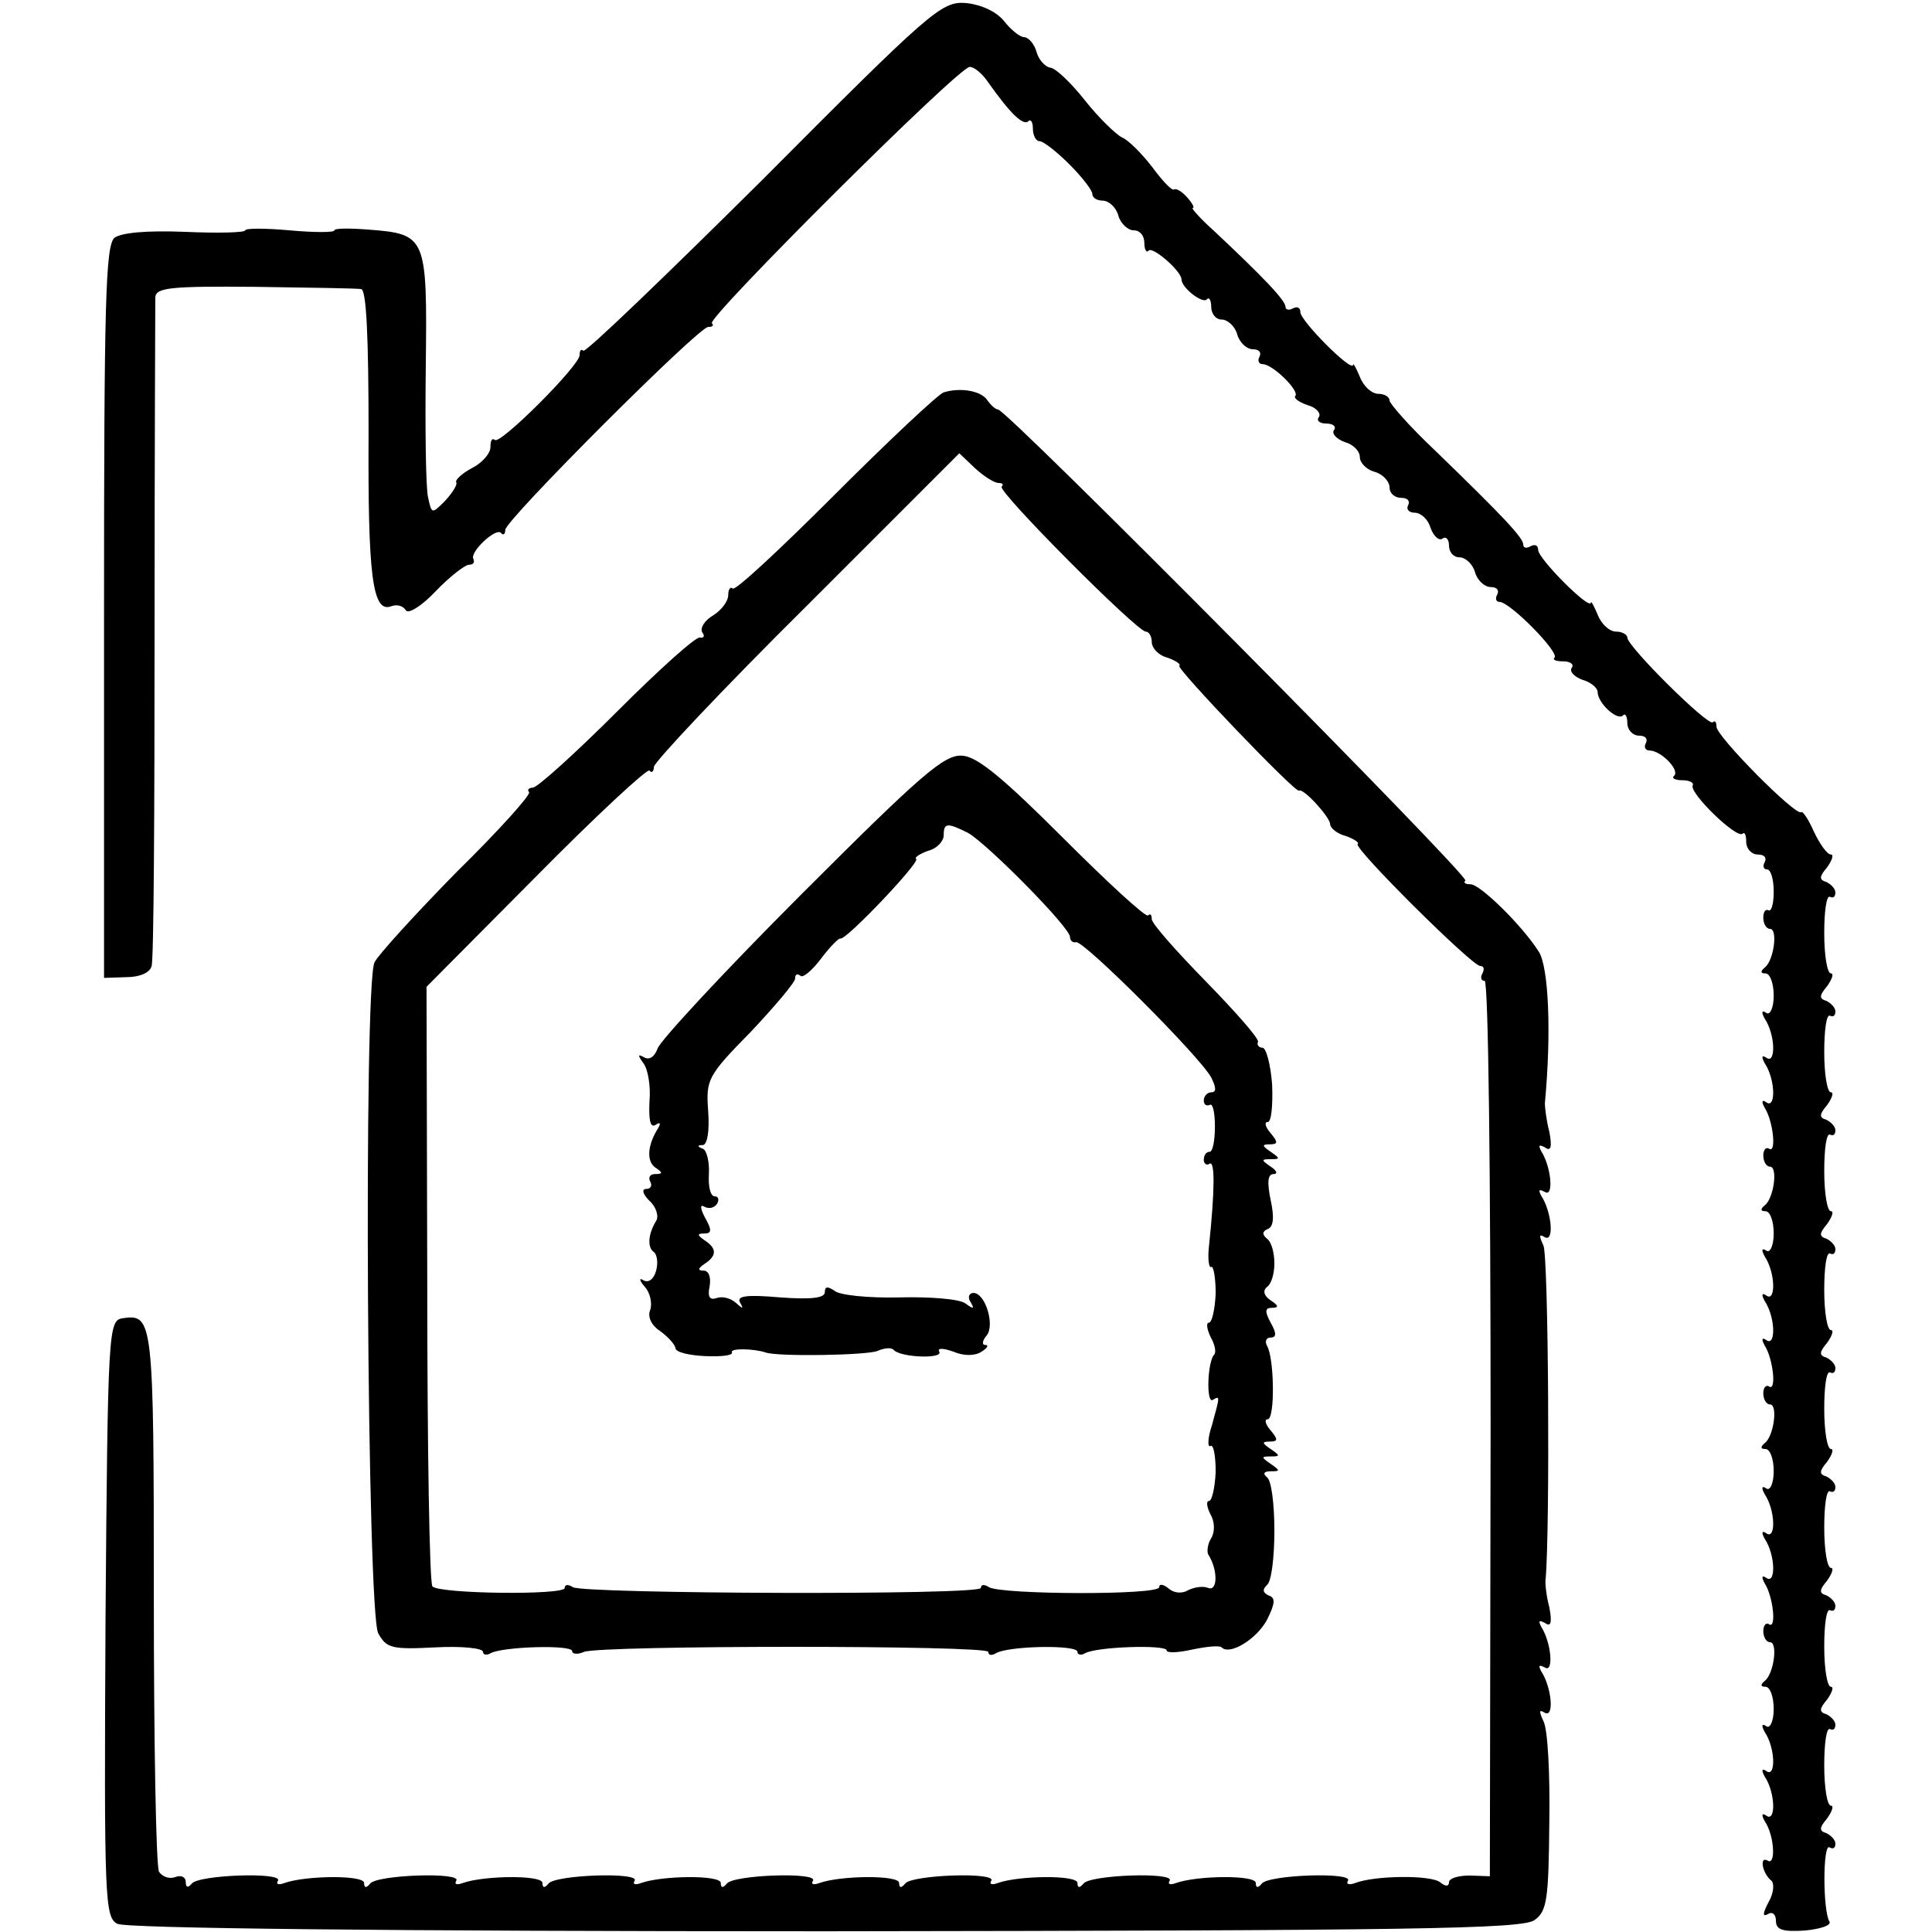
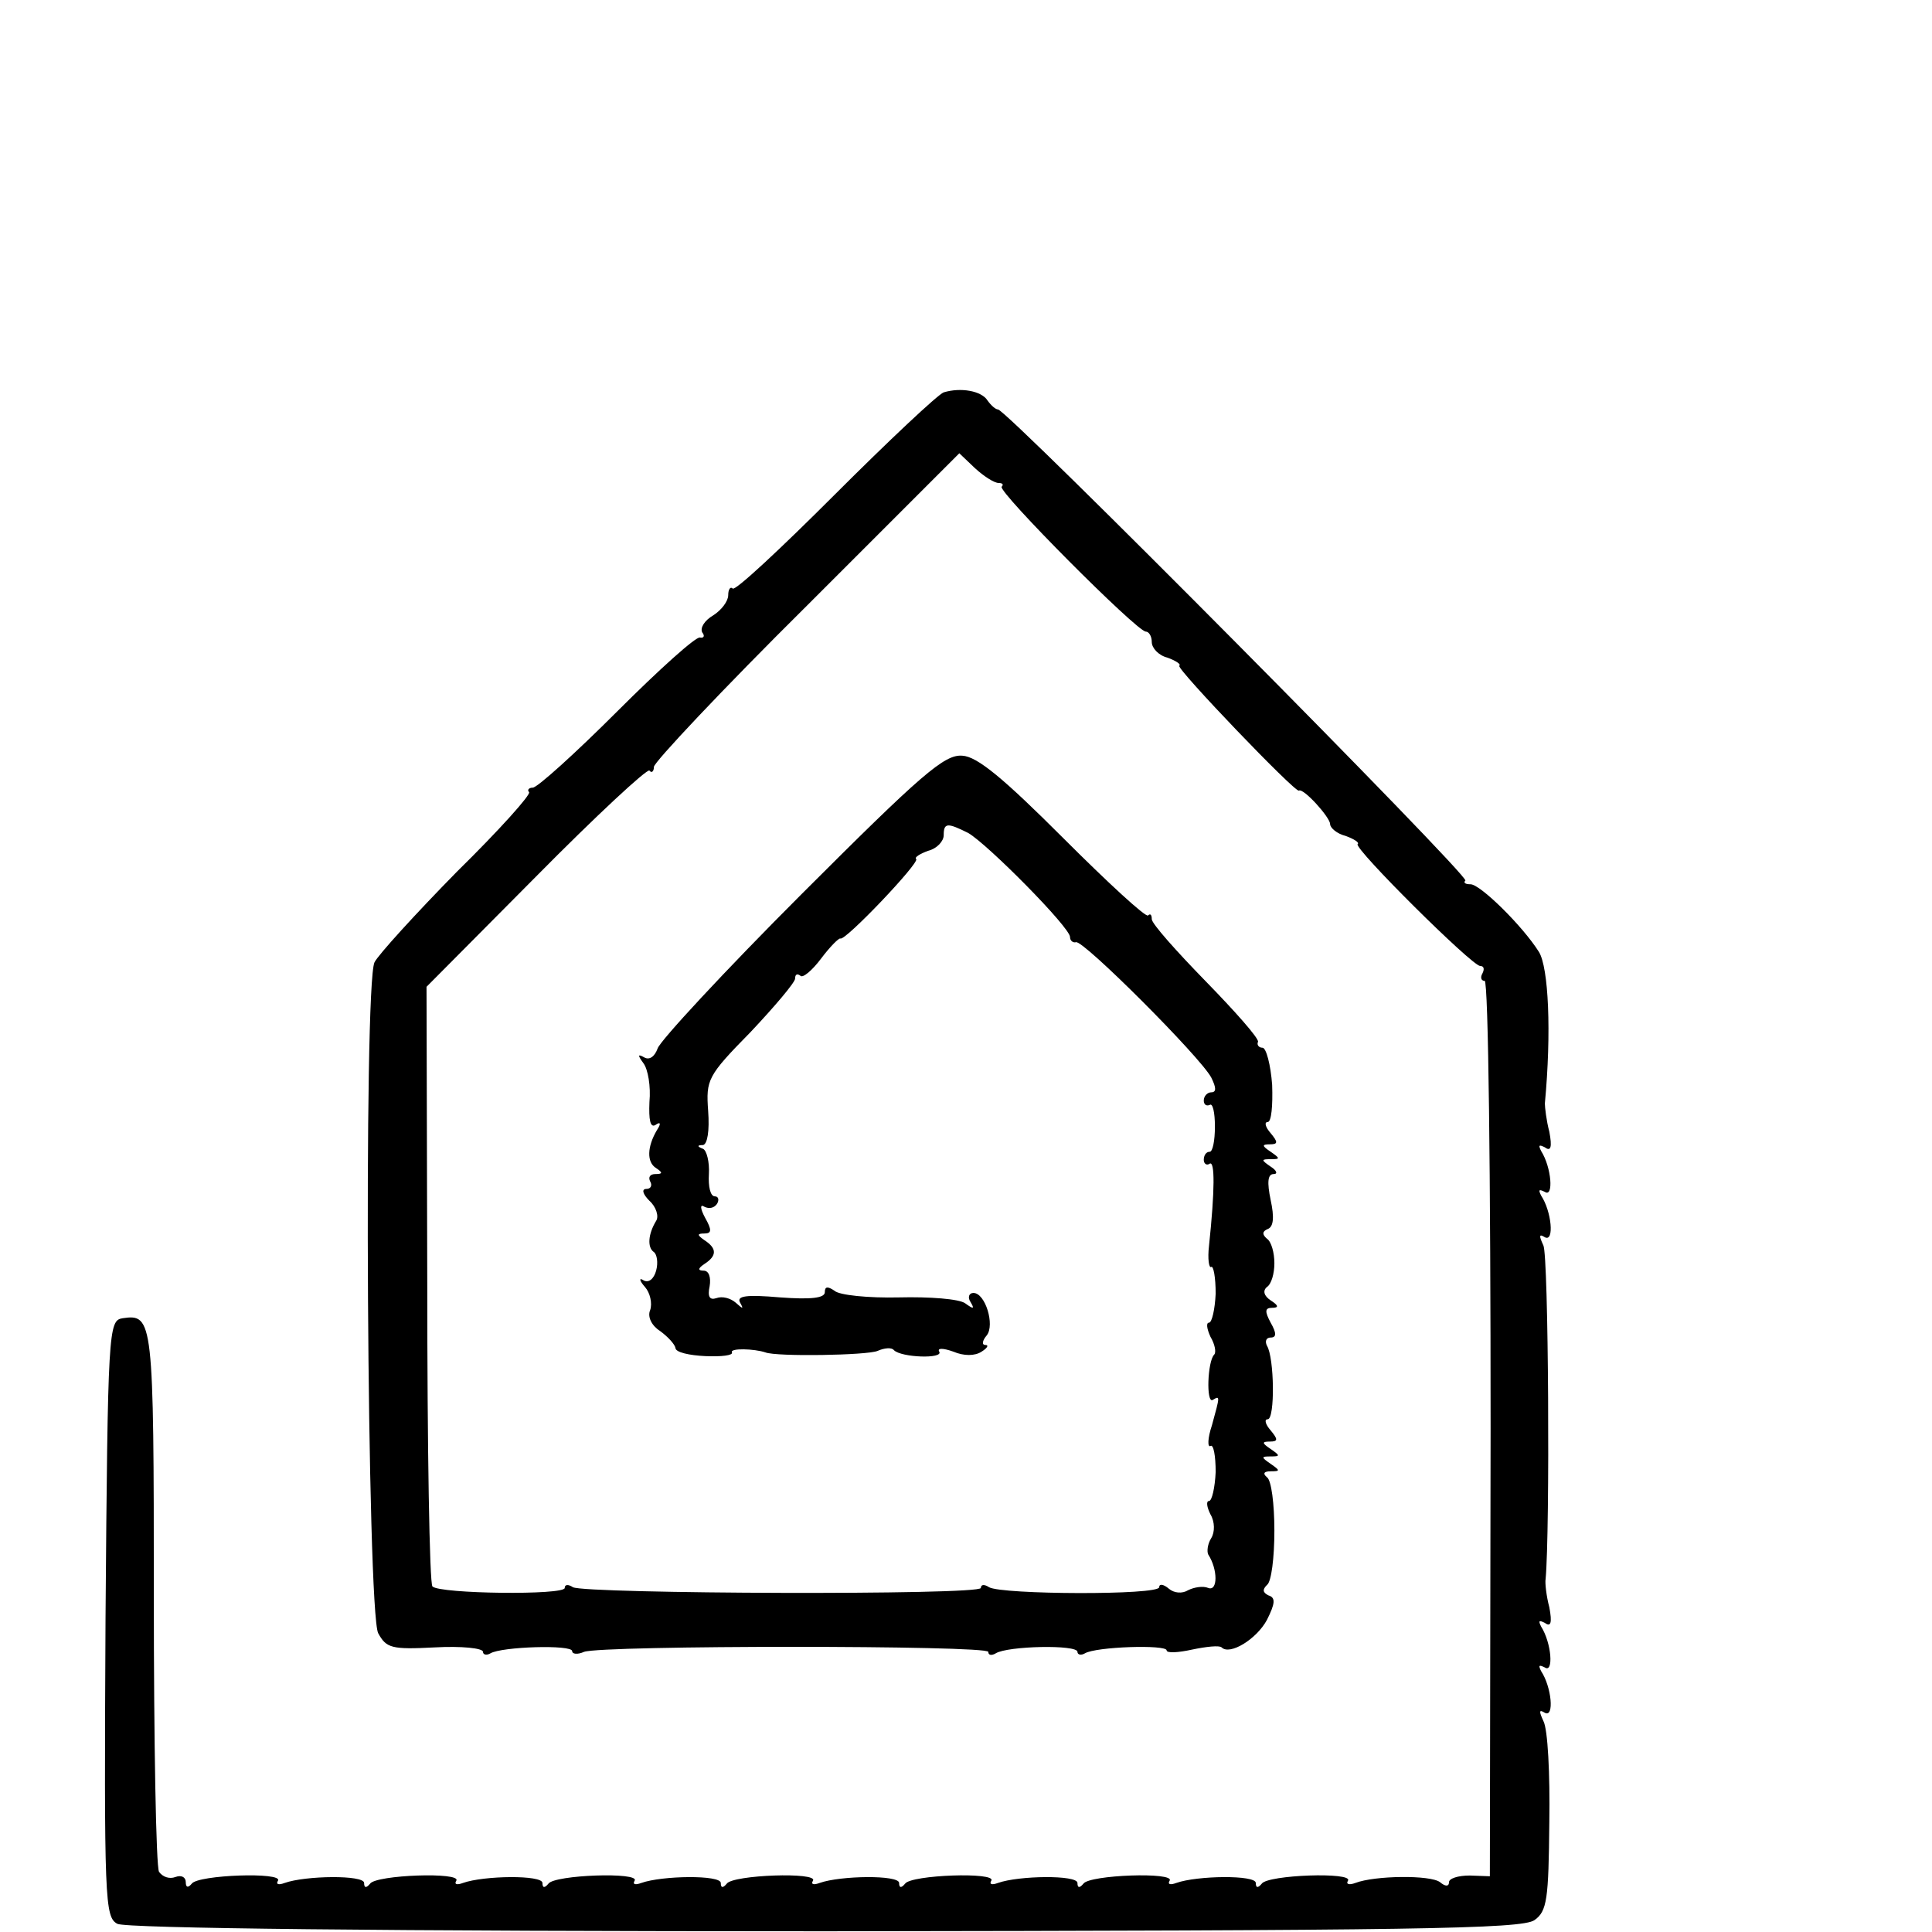
<svg xmlns="http://www.w3.org/2000/svg" version="1.0" width="260pt" height="260pt" viewBox="0 0 260 260" preserveAspectRatio="xMidYMid meet">
  <g transform="translate(0,260) scale(0.1,-0.1)" fill="#000000" stroke="none">
-     <path d="M1028 2360 c-131 -130 -240 -235 -243 -232 -3 3 -5 0 -5 -6 0 -14 -107 -121 -114 -114 -4 3 -6 -1 -6 -10 0 -8 -11 -21 -25 -28 -13 -7 -23 -16 -21 -19 2 -3 -5 -14 -15 -25 -18 -18 -18 -18 -23 5 -3 13 -4 93 -3 176 2 175 1 178 -77 184 -25 2 -46 2 -46 -1 0 -3 -27 -3 -60 0 -33 3 -60 3 -60 0 0 -3 -36 -4 -81 -2 -52 2 -85 -1 -95 -8 -12 -11 -14 -87 -14 -504 l0 -492 30 1 c18 0 32 6 34 15 3 8 4 211 4 450 0 239 1 442 1 450 1 13 21 15 134 14 72 -1 137 -2 143 -3 7 -1 10 -62 10 -193 -1 -191 5 -243 30 -234 8 3 16 1 20 -5 3 -6 21 5 40 25 19 20 40 36 45 36 6 0 8 3 6 8 -5 9 30 42 37 35 3 -4 6 -2 6 4 0 13 260 273 273 273 6 0 8 2 5 5 -7 7 332 345 347 345 6 0 17 -9 25 -21 29 -41 47 -59 54 -52 3 3 6 -1 6 -10 0 -9 4 -17 9 -17 5 0 23 -14 40 -31 17 -17 31 -35 31 -40 0 -5 6 -9 14 -9 8 0 18 -9 21 -20 3 -11 13 -20 21 -20 8 0 14 -7 14 -17 0 -9 3 -14 6 -10 6 5 44 -28 44 -39 0 -11 28 -33 34 -27 3 4 6 -1 6 -10 0 -9 6 -17 14 -17 8 0 18 -9 21 -20 3 -11 13 -20 21 -20 8 0 12 -4 9 -10 -3 -5 -1 -10 4 -10 14 0 51 -37 44 -43 -2 -3 5 -8 16 -12 12 -3 19 -11 16 -16 -4 -5 1 -9 10 -9 9 0 14 -4 10 -9 -3 -5 4 -12 15 -16 11 -3 20 -12 20 -20 0 -8 9 -17 20 -20 11 -3 20 -13 20 -21 0 -8 7 -14 16 -14 8 0 12 -4 9 -10 -3 -5 1 -10 9 -10 8 0 18 -9 21 -20 4 -11 11 -18 16 -15 5 4 9 -1 9 -9 0 -9 6 -16 14 -16 8 0 18 -9 21 -20 3 -11 13 -20 21 -20 8 0 12 -4 9 -10 -3 -5 -2 -10 3 -10 14 0 81 -68 74 -75 -3 -3 2 -5 12 -5 9 0 15 -4 11 -9 -3 -5 4 -12 15 -16 11 -3 20 -11 20 -16 0 -15 26 -39 34 -32 3 4 6 -1 6 -10 0 -9 7 -17 16 -17 8 0 12 -4 9 -10 -3 -5 -1 -10 5 -10 15 0 41 -26 33 -34 -4 -3 1 -6 11 -6 9 0 16 -3 14 -7 -5 -10 59 -72 67 -65 3 3 5 -2 5 -11 0 -9 7 -17 16 -17 8 0 12 -4 9 -10 -3 -5 -2 -10 3 -10 5 0 9 -13 9 -30 0 -16 -3 -27 -7 -25 -4 2 -7 -2 -7 -10 0 -8 4 -15 9 -15 11 0 5 -43 -7 -52 -6 -5 -6 -8 1 -8 6 0 11 -13 11 -30 0 -16 -5 -27 -10 -23 -6 4 -7 1 -2 -8 14 -21 15 -60 3 -53 -7 5 -8 2 -3 -7 14 -21 15 -60 3 -53 -7 5 -8 2 -3 -7 11 -17 16 -61 6 -55 -4 3 -8 -1 -8 -9 0 -8 4 -15 9 -15 11 0 5 -43 -7 -52 -6 -5 -6 -8 1 -8 6 0 11 -13 11 -30 0 -16 -5 -27 -10 -23 -6 4 -7 1 -2 -8 14 -21 15 -60 3 -53 -7 5 -8 2 -3 -7 14 -21 15 -60 3 -53 -7 5 -8 2 -3 -7 11 -17 16 -61 6 -55 -4 3 -8 -1 -8 -9 0 -8 4 -15 9 -15 11 0 5 -43 -7 -52 -6 -5 -6 -8 1 -8 6 0 11 -13 11 -30 0 -16 -5 -27 -10 -23 -6 4 -7 1 -2 -8 14 -21 15 -60 3 -53 -7 5 -8 2 -3 -7 14 -21 15 -60 3 -53 -7 5 -8 2 -3 -7 11 -17 16 -61 6 -55 -4 3 -8 -1 -8 -9 0 -8 4 -15 9 -15 11 0 5 -43 -7 -52 -6 -5 -6 -8 1 -8 6 0 11 -13 11 -30 0 -16 -5 -27 -10 -23 -6 4 -7 1 -2 -8 14 -21 15 -60 3 -53 -7 5 -8 2 -3 -7 14 -21 15 -60 3 -53 -7 5 -8 2 -3 -7 13 -19 15 -60 4 -53 -12 7 -7 -18 5 -27 4 -4 3 -17 -4 -29 -8 -15 -8 -20 -1 -16 6 4 11 0 11 -9 0 -12 9 -15 39 -13 21 2 36 7 33 12 -9 15 -9 105 0 100 5 -3 8 -1 8 5 0 5 -6 11 -12 14 -10 3 -10 7 1 20 7 10 9 17 5 17 -5 0 -9 24 -9 54 0 30 3 52 8 49 4 -2 7 0 7 6 0 5 -6 11 -12 14 -10 3 -10 7 1 20 7 10 9 17 5 17 -5 0 -9 24 -9 54 0 30 3 52 8 49 4 -2 7 0 7 6 0 5 -6 11 -12 14 -10 3 -10 7 1 20 7 10 9 17 5 17 -5 0 -9 24 -9 54 0 30 3 52 8 49 4 -2 7 0 7 6 0 5 -6 11 -12 14 -10 3 -10 7 1 20 7 10 9 17 5 17 -5 0 -9 24 -9 54 0 30 3 52 8 49 4 -2 7 0 7 6 0 5 -6 11 -12 14 -10 3 -10 7 1 20 7 10 9 17 5 17 -5 0 -9 24 -9 54 0 30 3 52 8 49 4 -2 7 0 7 6 0 5 -6 11 -12 14 -10 3 -10 7 1 20 7 10 9 17 5 17 -5 0 -9 24 -9 54 0 30 3 52 8 49 4 -2 7 0 7 6 0 5 -6 11 -12 14 -10 3 -10 7 1 20 7 10 9 17 5 17 -5 0 -9 24 -9 54 0 30 3 52 8 49 4 -2 7 0 7 6 0 5 -6 11 -12 14 -10 3 -10 7 1 20 7 10 9 17 5 17 -5 0 -9 24 -9 54 0 30 3 52 8 49 4 -2 7 0 7 6 0 5 -6 11 -12 14 -10 3 -10 7 1 20 7 10 9 17 5 17 -5 0 -15 14 -23 31 -7 16 -15 28 -17 26 -7 -6 -114 102 -114 115 0 6 -2 9 -5 6 -6 -6 -115 102 -115 114 0 4 -7 8 -15 8 -9 0 -20 10 -25 23 -5 12 -9 19 -9 16 -1 -11 -71 59 -71 71 0 6 -4 8 -10 5 -5 -3 -10 -3 -10 2 0 9 -25 36 -119 127 -34 32 -61 63 -61 67 0 5 -7 9 -15 9 -9 0 -20 10 -25 23 -5 12 -9 19 -9 16 -1 -11 -71 59 -71 71 0 6 -4 8 -10 5 -5 -3 -10 -2 -10 2 0 9 -31 41 -97 103 -18 16 -30 30 -28 30 3 0 0 6 -7 14 -7 8 -15 13 -18 11 -3 -2 -16 12 -30 31 -14 18 -32 36 -40 39 -8 4 -31 26 -50 50 -19 24 -40 44 -47 44 -6 1 -15 10 -18 21 -3 11 -11 20 -17 20 -5 0 -18 10 -27 22 -11 13 -31 22 -52 24 -32 2 -47 -11 -271 -236z" />
    <path d="M1270 2072 c-8 -3 -74 -65 -147 -138 -72 -72 -134 -130 -137 -126 -3 3 -6 -1 -6 -9 0 -8 -9 -20 -20 -27 -12 -7 -18 -17 -15 -23 4 -5 2 -8 -3 -7 -5 2 -55 -43 -111 -99 -57 -57 -108 -103 -114 -103 -5 0 -8 -3 -5 -6 3 -3 -40 -51 -97 -107 -56 -57 -106 -112 -111 -122 -15 -31 -10 -875 5 -903 11 -20 18 -22 76 -19 36 2 65 -1 65 -6 0 -4 5 -5 10 -2 15 9 110 12 110 3 0 -4 7 -5 16 -1 24 9 544 9 544 0 0 -5 5 -5 10 -2 16 10 110 12 110 2 0 -4 5 -5 10 -2 15 9 110 12 110 4 0 -4 16 -3 34 1 19 4 37 6 40 3 11 -11 47 11 61 37 11 22 12 30 2 33 -8 4 -8 8 -2 14 6 4 10 37 10 73 0 36 -4 68 -10 72 -6 5 -4 8 5 8 13 0 13 1 0 10 -13 9 -13 10 0 10 13 0 13 1 0 10 -12 8 -12 10 -1 10 11 0 11 3 1 15 -7 8 -9 15 -4 15 10 0 9 83 -1 99 -3 6 -1 11 5 11 8 0 8 6 0 20 -8 15 -8 20 2 20 9 0 9 3 -2 10 -9 6 -11 13 -5 18 6 4 10 18 10 32 0 14 -4 29 -10 33 -7 6 -6 10 1 13 8 3 9 16 4 39 -5 24 -4 35 4 35 6 0 4 5 -4 10 -13 9 -13 10 0 10 13 0 13 1 0 10 -12 8 -12 10 -1 10 11 0 11 3 1 15 -7 8 -9 15 -4 15 5 0 7 22 6 50 -2 27 -8 50 -13 50 -5 0 -8 4 -6 8 1 5 -31 41 -70 81 -40 41 -73 78 -73 84 0 6 -2 8 -5 5 -3 -3 -54 44 -114 104 -81 81 -116 110 -136 111 -24 2 -55 -25 -216 -186 -104 -104 -191 -198 -194 -208 -4 -11 -11 -16 -18 -12 -9 5 -9 3 -1 -8 6 -8 10 -31 8 -52 -1 -24 1 -35 8 -31 7 5 8 2 2 -7 -13 -22 -14 -43 -1 -51 9 -6 9 -8 -1 -8 -7 0 -10 -4 -7 -10 3 -5 1 -10 -5 -10 -7 0 -5 -7 4 -16 9 -8 13 -21 9 -27 -11 -18 -12 -36 -3 -42 4 -3 6 -14 3 -25 -3 -11 -10 -17 -17 -13 -6 4 -6 0 2 -9 7 -8 10 -22 7 -31 -4 -9 2 -21 13 -28 11 -8 20 -18 21 -23 0 -6 19 -10 40 -11 22 -1 38 1 36 5 -3 6 30 5 45 0 15 -6 137 -4 151 2 9 4 19 5 22 1 10 -10 67 -12 61 -2 -3 5 5 5 19 0 14 -6 29 -6 38 0 8 5 10 9 5 9 -5 0 -4 6 2 13 11 14 -2 57 -18 57 -6 0 -8 -6 -4 -12 6 -10 4 -10 -7 -2 -8 6 -48 9 -89 8 -41 -1 -81 3 -87 9 -9 6 -13 6 -13 -2 0 -8 -19 -10 -60 -7 -46 4 -59 2 -54 -7 5 -9 4 -9 -6 0 -7 6 -18 9 -26 6 -9 -3 -12 2 -9 16 2 12 -1 21 -8 21 -8 0 -8 3 1 9 17 11 17 21 0 32 -10 7 -10 9 0 9 10 0 10 5 1 21 -7 13 -7 19 -1 15 6 -3 13 -2 17 4 3 5 2 10 -3 10 -6 0 -9 13 -8 30 1 16 -3 32 -8 34 -8 3 -8 5 0 5 6 1 9 19 7 46 -3 42 -1 47 57 106 33 35 60 67 60 72 0 6 3 7 7 4 3 -4 16 7 28 23 12 16 24 28 26 27 6 -4 107 102 102 107 -3 2 5 7 16 11 12 3 21 13 21 21 0 17 5 17 33 3 26 -15 137 -127 137 -140 0 -5 4 -8 8 -7 9 4 167 -154 182 -182 7 -14 7 -20 0 -20 -5 0 -10 -5 -10 -11 0 -5 3 -8 8 -6 4 3 7 -10 7 -29 0 -19 -3 -34 -7 -34 -5 0 -8 -5 -8 -11 0 -5 4 -8 8 -5 7 4 7 -35 -1 -111 -2 -17 0 -30 3 -28 3 2 6 -14 6 -36 -1 -21 -5 -39 -9 -39 -4 0 -3 -8 2 -19 6 -10 8 -21 5 -24 -9 -9 -11 -66 -2 -61 10 6 10 6 -1 -34 -6 -18 -6 -30 -2 -28 4 3 7 -13 7 -35 -1 -21 -5 -39 -9 -39 -4 0 -3 -8 2 -18 6 -10 6 -24 1 -32 -5 -8 -6 -18 -4 -22 13 -20 13 -50 0 -45 -7 3 -19 1 -27 -3 -8 -5 -19 -4 -26 2 -7 6 -13 7 -13 2 0 -11 -212 -10 -229 0 -6 4 -11 4 -11 -1 0 -10 -533 -8 -549 1 -6 4 -11 4 -11 -1 0 -10 -168 -8 -178 2 -4 3 -7 187 -7 407 l-1 400 147 148 c81 82 150 146 153 143 3 -4 6 -1 6 5 0 6 92 104 206 217 l205 205 21 -20 c12 -11 26 -20 32 -20 5 0 7 -2 4 -5 -6 -6 182 -195 194 -195 4 0 8 -6 8 -14 0 -8 9 -18 21 -21 11 -4 19 -9 16 -11 -4 -4 156 -171 161 -168 6 4 42 -36 42 -45 0 -5 9 -13 21 -16 11 -4 19 -9 16 -11 -5 -6 154 -164 165 -164 5 0 6 -4 3 -10 -3 -5 -2 -10 3 -10 5 0 8 -262 8 -602 l-1 -603 -27 1 c-16 0 -28 -4 -28 -9 0 -6 -5 -6 -12 0 -13 10 -88 9 -114 -1 -8 -3 -13 -2 -10 3 8 12 -108 8 -116 -4 -5 -6 -8 -6 -8 1 0 11 -79 10 -107 0 -8 -3 -12 -2 -9 3 8 12 -108 8 -116 -4 -5 -6 -8 -6 -8 1 0 11 -79 10 -107 0 -8 -3 -12 -2 -9 3 8 12 -108 8 -116 -4 -5 -6 -8 -6 -8 1 0 11 -79 10 -107 0 -8 -3 -12 -2 -9 3 8 12 -108 8 -116 -4 -5 -6 -8 -6 -8 1 0 11 -79 10 -107 0 -8 -3 -12 -2 -9 3 8 12 -108 8 -116 -4 -5 -6 -8 -6 -8 1 0 11 -79 10 -107 0 -8 -3 -12 -2 -9 3 8 12 -108 8 -116 -4 -5 -6 -8 -6 -8 1 0 11 -79 10 -107 0 -8 -3 -12 -2 -9 3 8 12 -108 8 -116 -4 -5 -6 -8 -5 -8 2 0 7 -6 10 -14 7 -8 -3 -17 0 -22 7 -4 7 -7 173 -7 371 0 373 -1 380 -42 374 -19 -3 -20 -14 -23 -404 -2 -381 -1 -402 16 -411 12 -6 356 -10 953 -10 791 1 937 3 954 15 17 12 19 28 20 132 1 64 -2 125 -8 136 -6 13 -6 16 2 11 13 -7 9 35 -5 56 -4 8 -3 9 5 5 12 -8 9 33 -5 55 -4 8 -3 9 5 5 8 -6 10 0 6 21 -4 15 -6 33 -5 38 6 65 4 435 -3 449 -6 13 -6 16 2 11 13 -7 9 35 -5 56 -4 8 -3 9 5 5 12 -8 9 33 -5 55 -4 8 -3 9 5 5 8 -6 10 0 6 21 -4 15 -6 33 -6 38 9 96 5 183 -8 204 -22 35 -79 91 -92 91 -7 0 -10 2 -7 5 6 6 -618 635 -629 634 -3 0 -9 5 -14 12 -8 13 -36 18 -59 11z" />
  </g>
</svg>